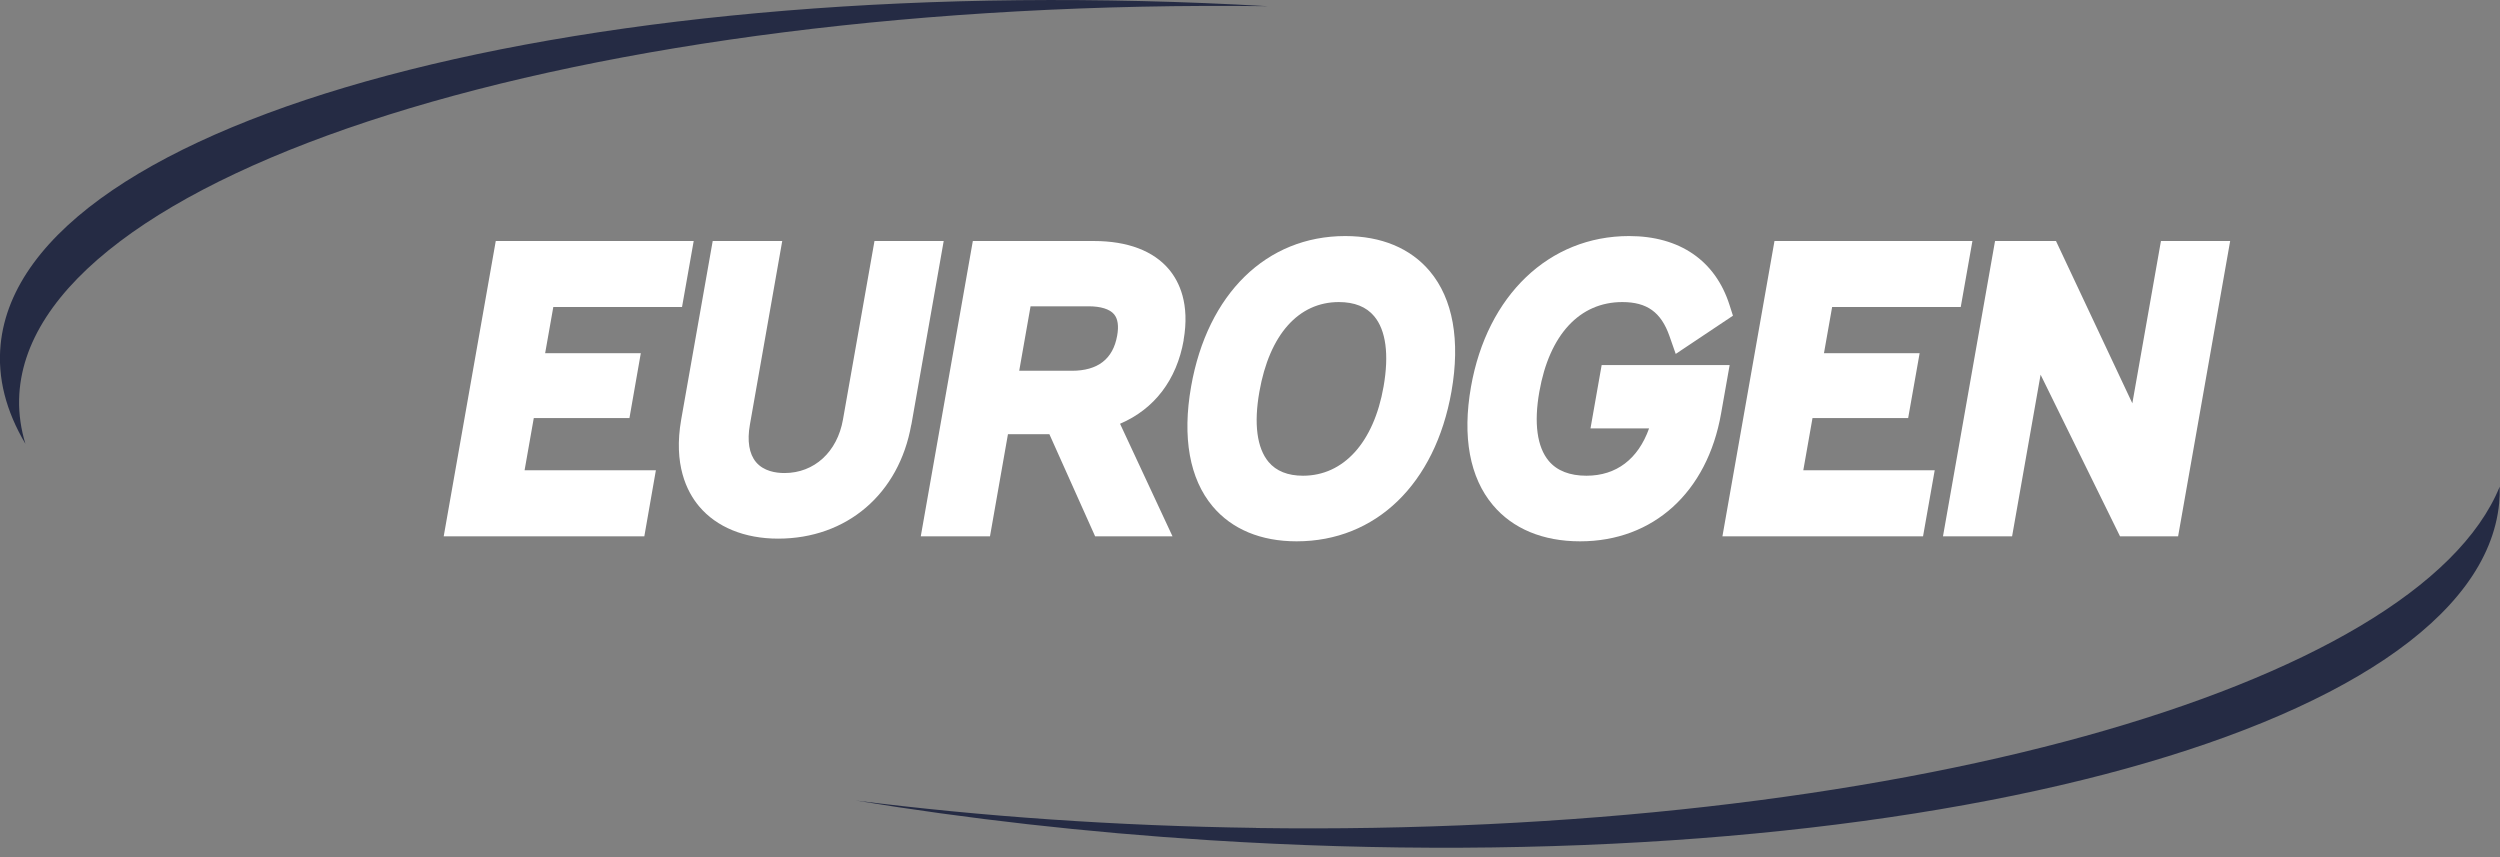
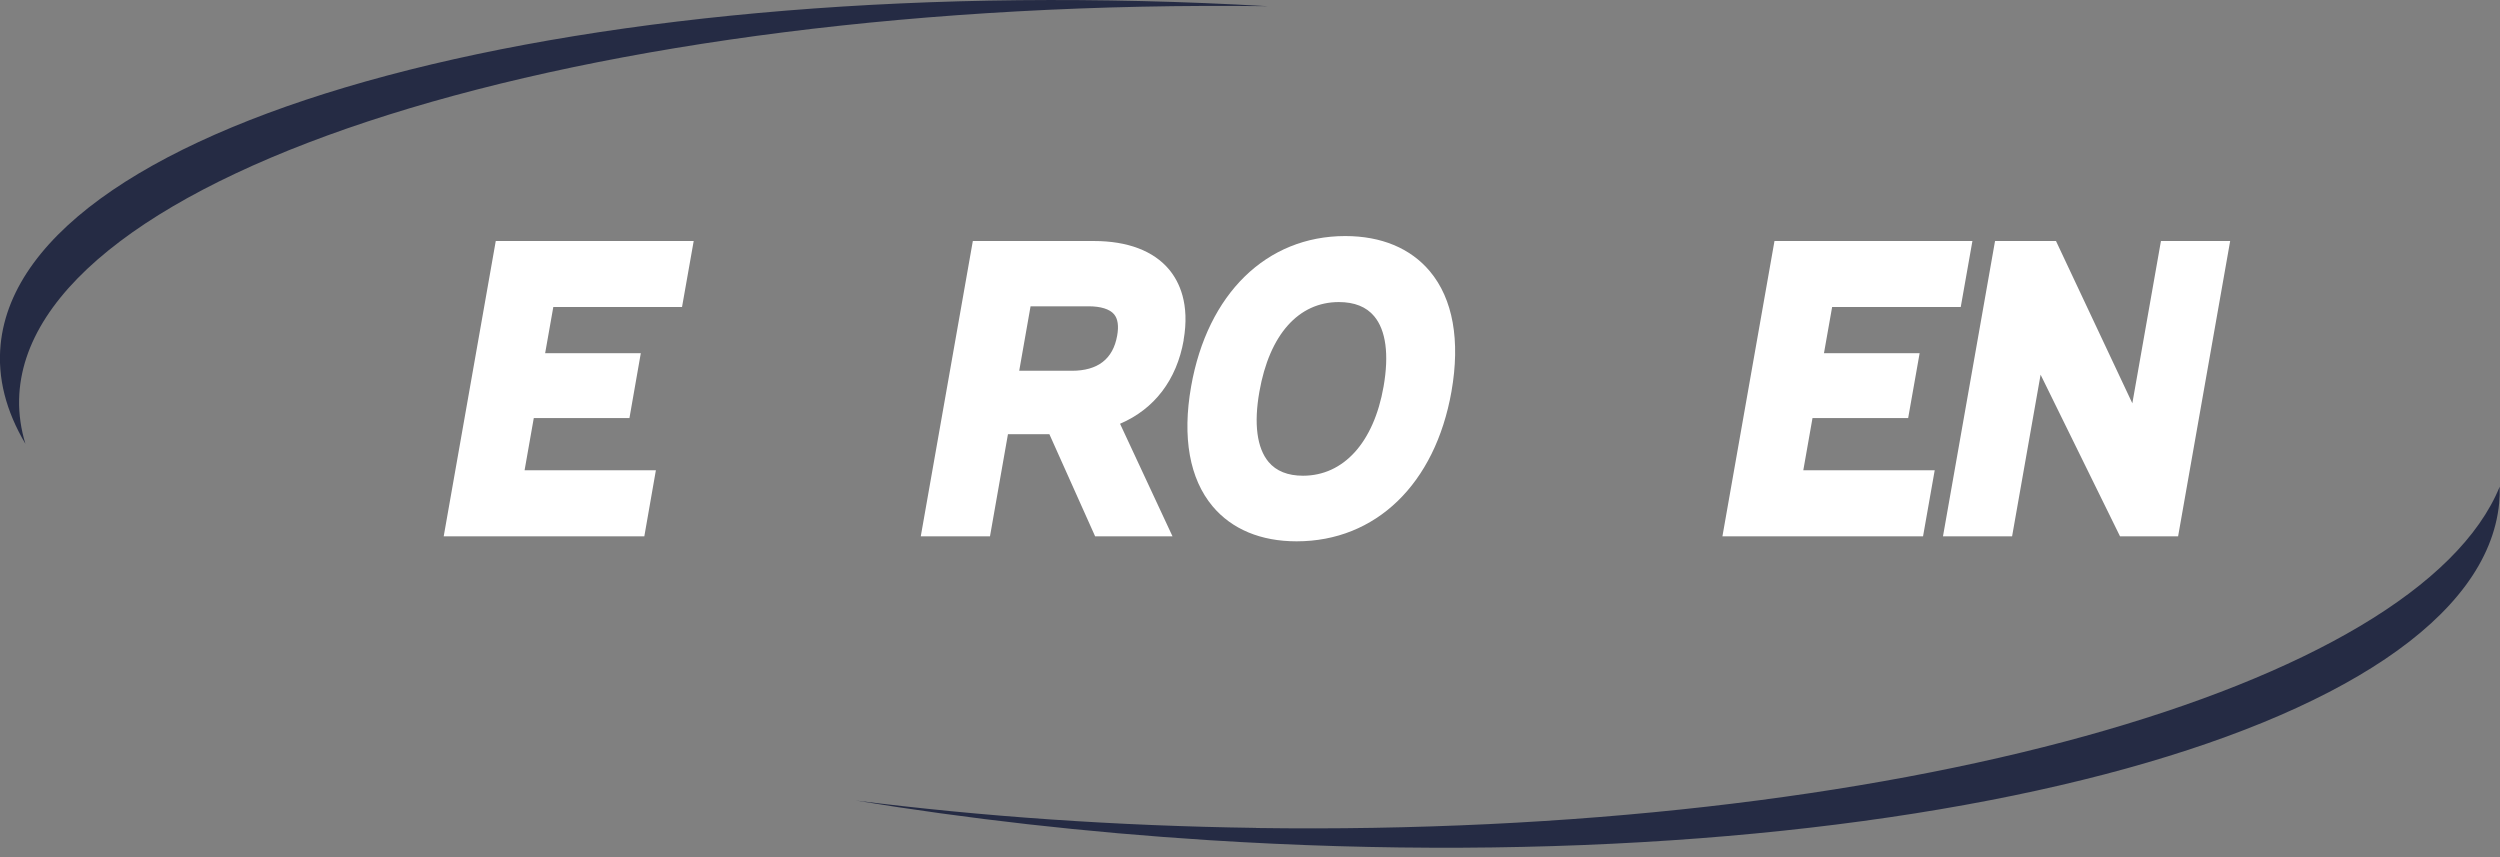
<svg xmlns="http://www.w3.org/2000/svg" width="242" height="83" viewBox="0 0 242 83" fill="none">
  <rect x="0" y="0" width="242" height="83" fill="#808080" stroke="none" />
  <g clip-path="url(#clip0_15_65)">
    <path d="M51.67 40.47H60.93L62.03 34.19H52.77L53.56 29.72H66.02L67.15 23.33H47.99L42.95 51.92H62.37L63.49 45.52H50.78L51.67 40.47Z" fill="white" />
-     <path d="M88.22 41.11L91.35 23.33H84.65L81.6 40.61C81.05 43.75 78.82 45.79 75.94 45.79C75.09 45.79 73.92 45.61 73.18 44.73C72.52 43.94 72.31 42.69 72.59 41.11L75.72 23.33H68.99L65.94 40.61C65.18 44.94 66.46 47.57 67.67 49.01C69.36 51.03 72.08 52.14 75.32 52.14C81.97 52.14 87.03 47.81 88.21 41.11H88.22Z" fill="white" />
    <path d="M114.57 32.93C115.19 29.4 114.15 27.27 113.17 26.09C111.66 24.28 109.14 23.33 105.89 23.33H94.17L89.13 51.92H95.83L97.57 42.03H101.58L106.01 51.92H113.5L108.42 41.02C111.74 39.6 113.9 36.78 114.58 32.93H114.57ZM99.76 29.65H105.37C106.55 29.65 107.42 29.92 107.84 30.42C108.21 30.86 108.31 31.56 108.14 32.5C107.74 34.75 106.27 35.89 103.76 35.89H98.66L99.76 29.64V29.65Z" fill="white" />
    <path d="M115.3 37.41C114.43 42.34 115.15 46.35 117.38 49.01C119.24 51.23 122.05 52.4 125.51 52.4C133.18 52.4 138.92 46.85 140.5 37.91C141.37 32.96 140.65 28.93 138.41 26.26C136.54 24.03 133.71 22.85 130.22 22.85C122.6 22.85 116.88 28.43 115.3 37.41ZM129.6 29.24C131.11 29.24 132.26 29.7 133.02 30.61C134.16 31.97 134.47 34.32 133.93 37.42C132.98 42.83 130.06 46.05 126.13 46.05C124.66 46.05 123.54 45.6 122.8 44.72C121.67 43.37 121.36 41.02 121.91 37.91C122.88 32.4 125.69 29.24 129.6 29.24Z" fill="white" />
-     <path d="M152.96 52.4C160.03 52.4 165.26 47.66 166.6 40.03L167.43 35.34H155.04L153.96 41.47H159.63C158.57 44.44 156.46 46.05 153.57 46.05C151.95 46.05 150.72 45.57 149.92 44.62C148.79 43.27 148.47 40.95 149.01 37.91C149.98 32.4 152.91 29.24 157.04 29.24C159.43 29.24 160.79 30.22 161.6 32.52L162.21 34.26L167.75 30.56L167.42 29.53C166.05 25.22 162.59 22.85 157.69 22.85C149.96 22.85 143.95 28.58 142.39 37.45C141.54 42.27 142.27 46.23 144.51 48.89C146.43 51.18 149.35 52.4 152.95 52.4H152.96Z" fill="white" />
    <path d="M186.15 51.92L187.28 45.52H174.56L175.45 40.47H184.71L185.82 34.19H176.56L177.35 29.72H189.8L190.93 23.33H171.77L166.73 51.92H186.15Z" fill="white" />
    <path d="M194.77 51.92L197.53 36.27L205.22 51.92H210.84L215.88 23.33H209.18L206.41 39.04L199.02 23.33H193.12L188.08 51.92H194.77Z" fill="white" />
    <path d="M122.72 0.6C56.91 -3.18 2.21 11.34 0.06 33.35C-0.26 36.59 0.59 39.81 2.46 42.96C2.03 41.55 1.82 40.11 1.85 38.67C2.33 16.78 56.39 -0.23 122.72 0.6Z" fill="#252B44" />
    <path d="M121.59 80.14C108.01 79.95 94.98 79.03 82.83 77.49C93.63 79.26 105.11 80.57 117.06 81.33C183.85 85.57 239.75 70.97 241.92 48.71C241.97 48.18 241.98 47.64 241.97 47.11C234.03 66.58 183.01 81.01 121.59 80.15V80.14Z" fill="#252B44" />
  </g>
  <defs>
    <clipPath id="clip0_15_65">
      <rect width="241.98" height="82.06" fill="white" />
    </clipPath>
  </defs>
</svg>